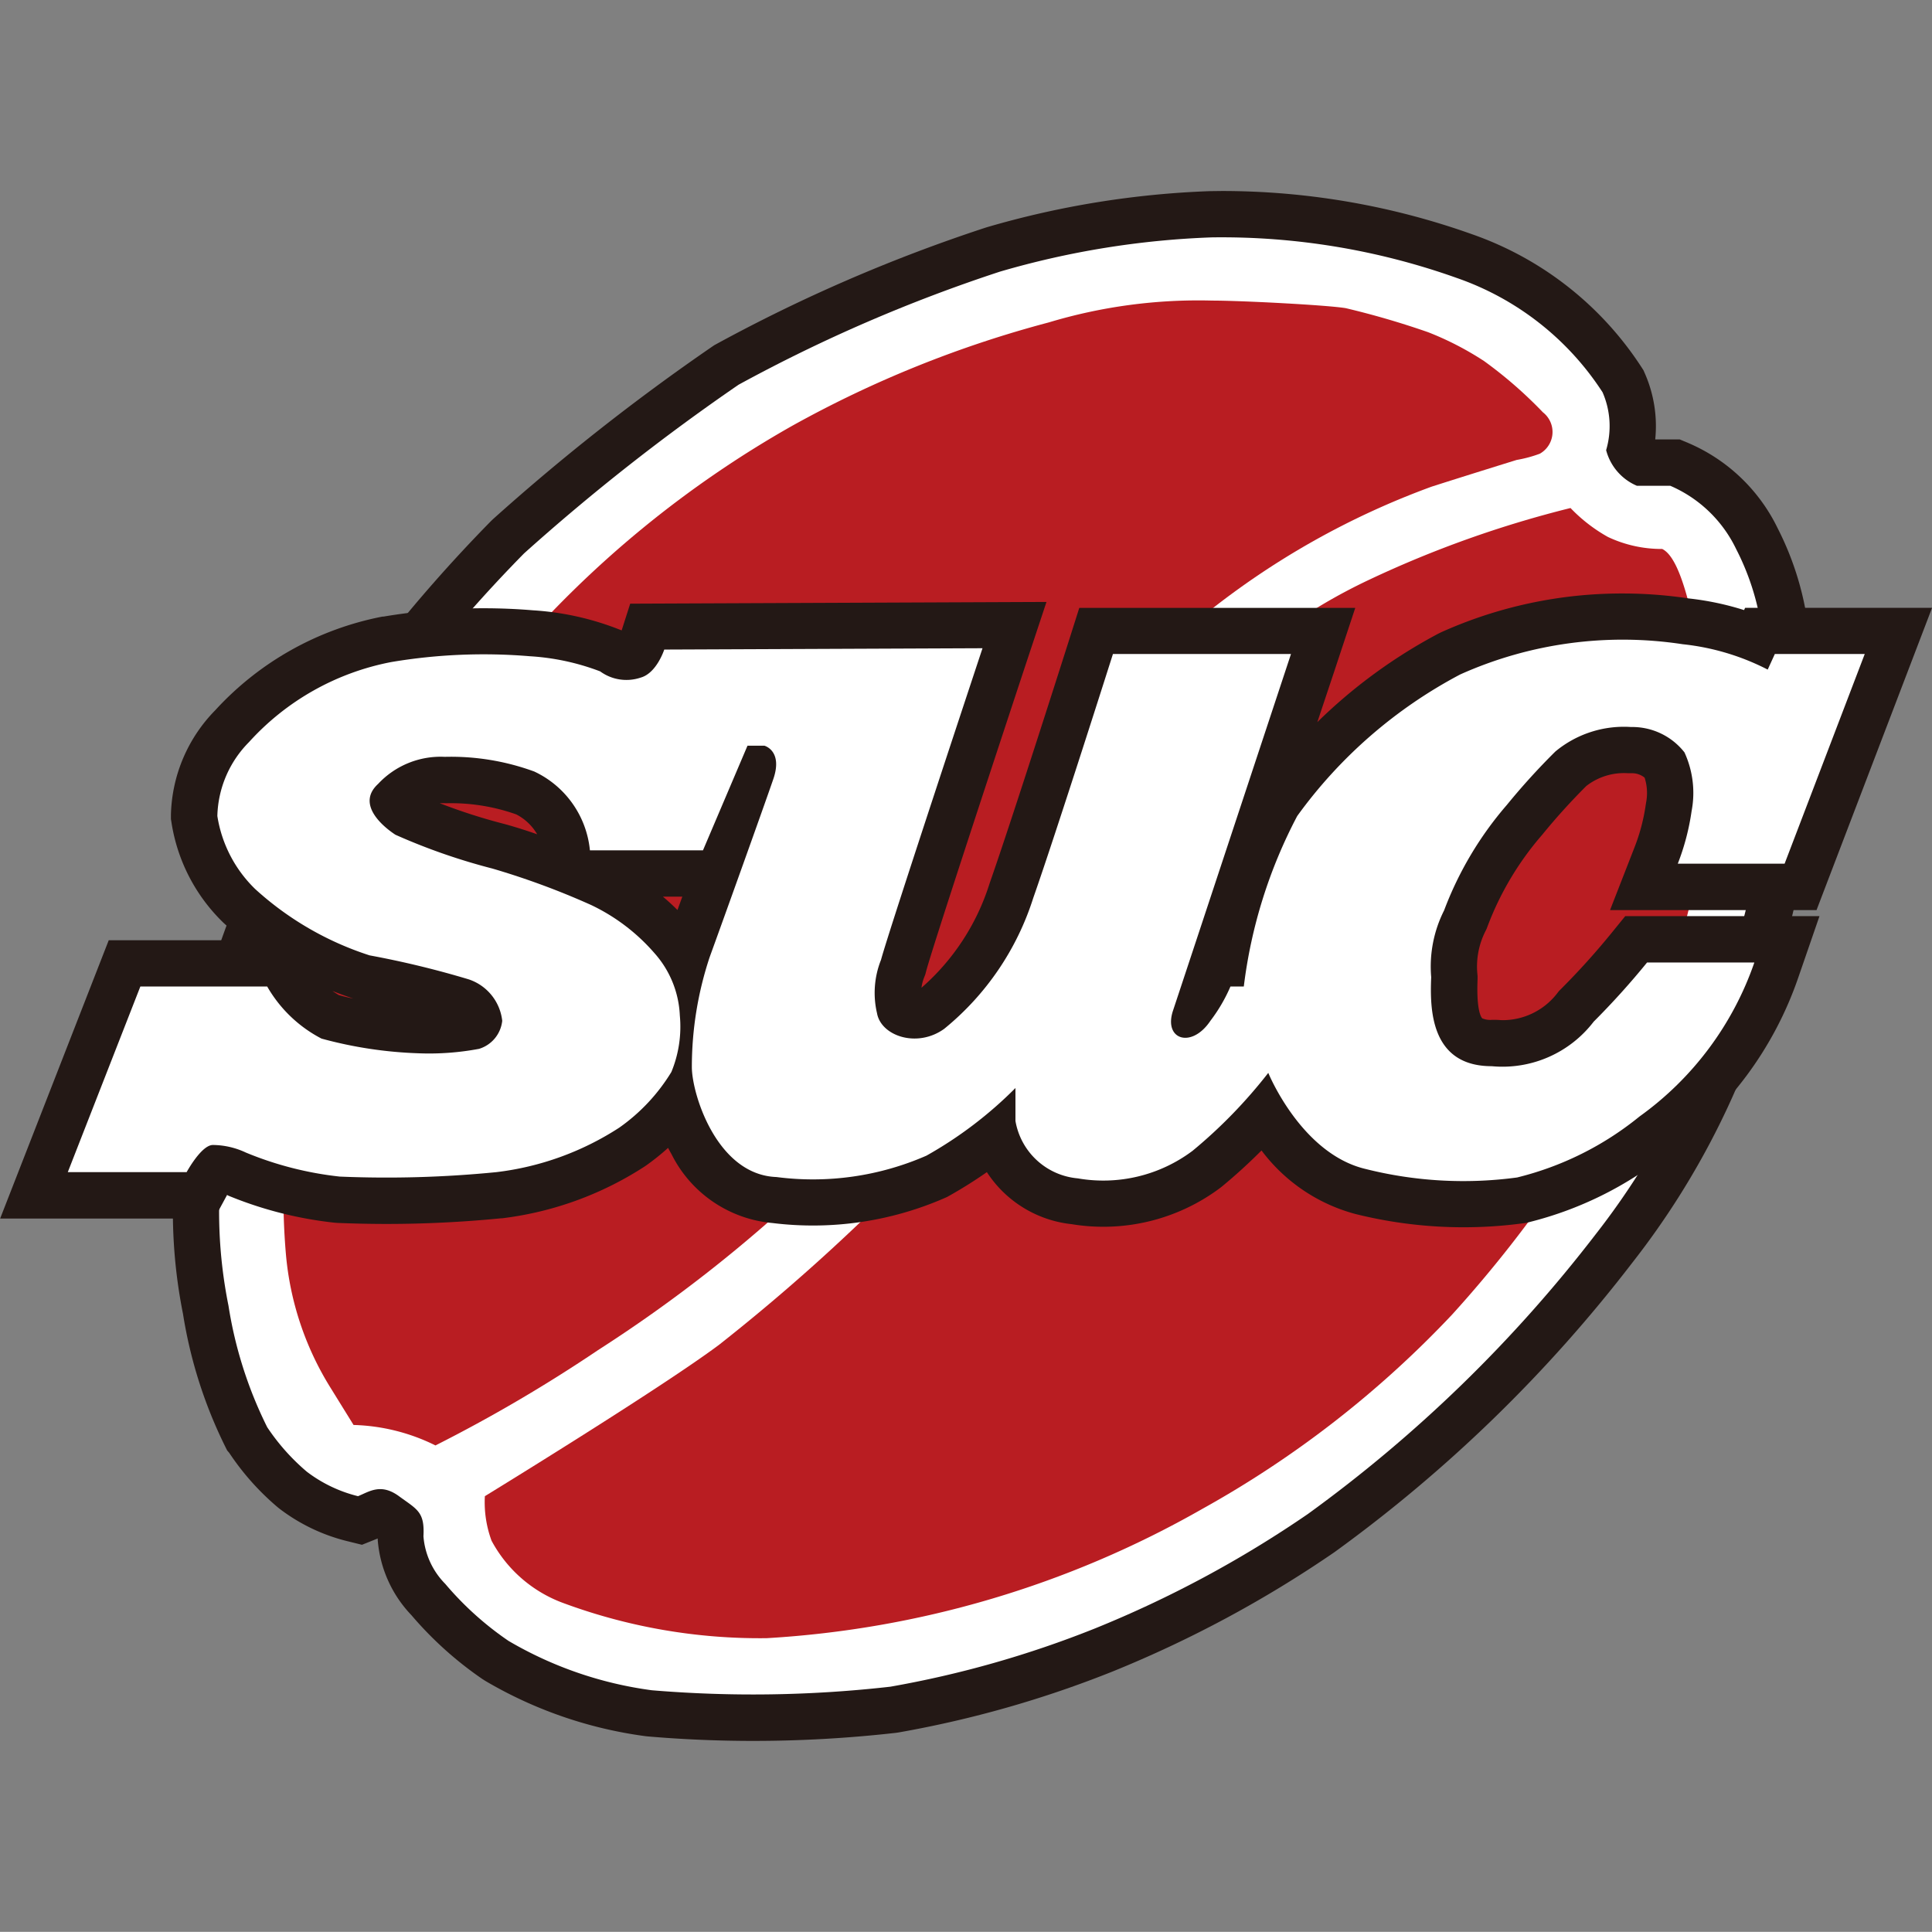
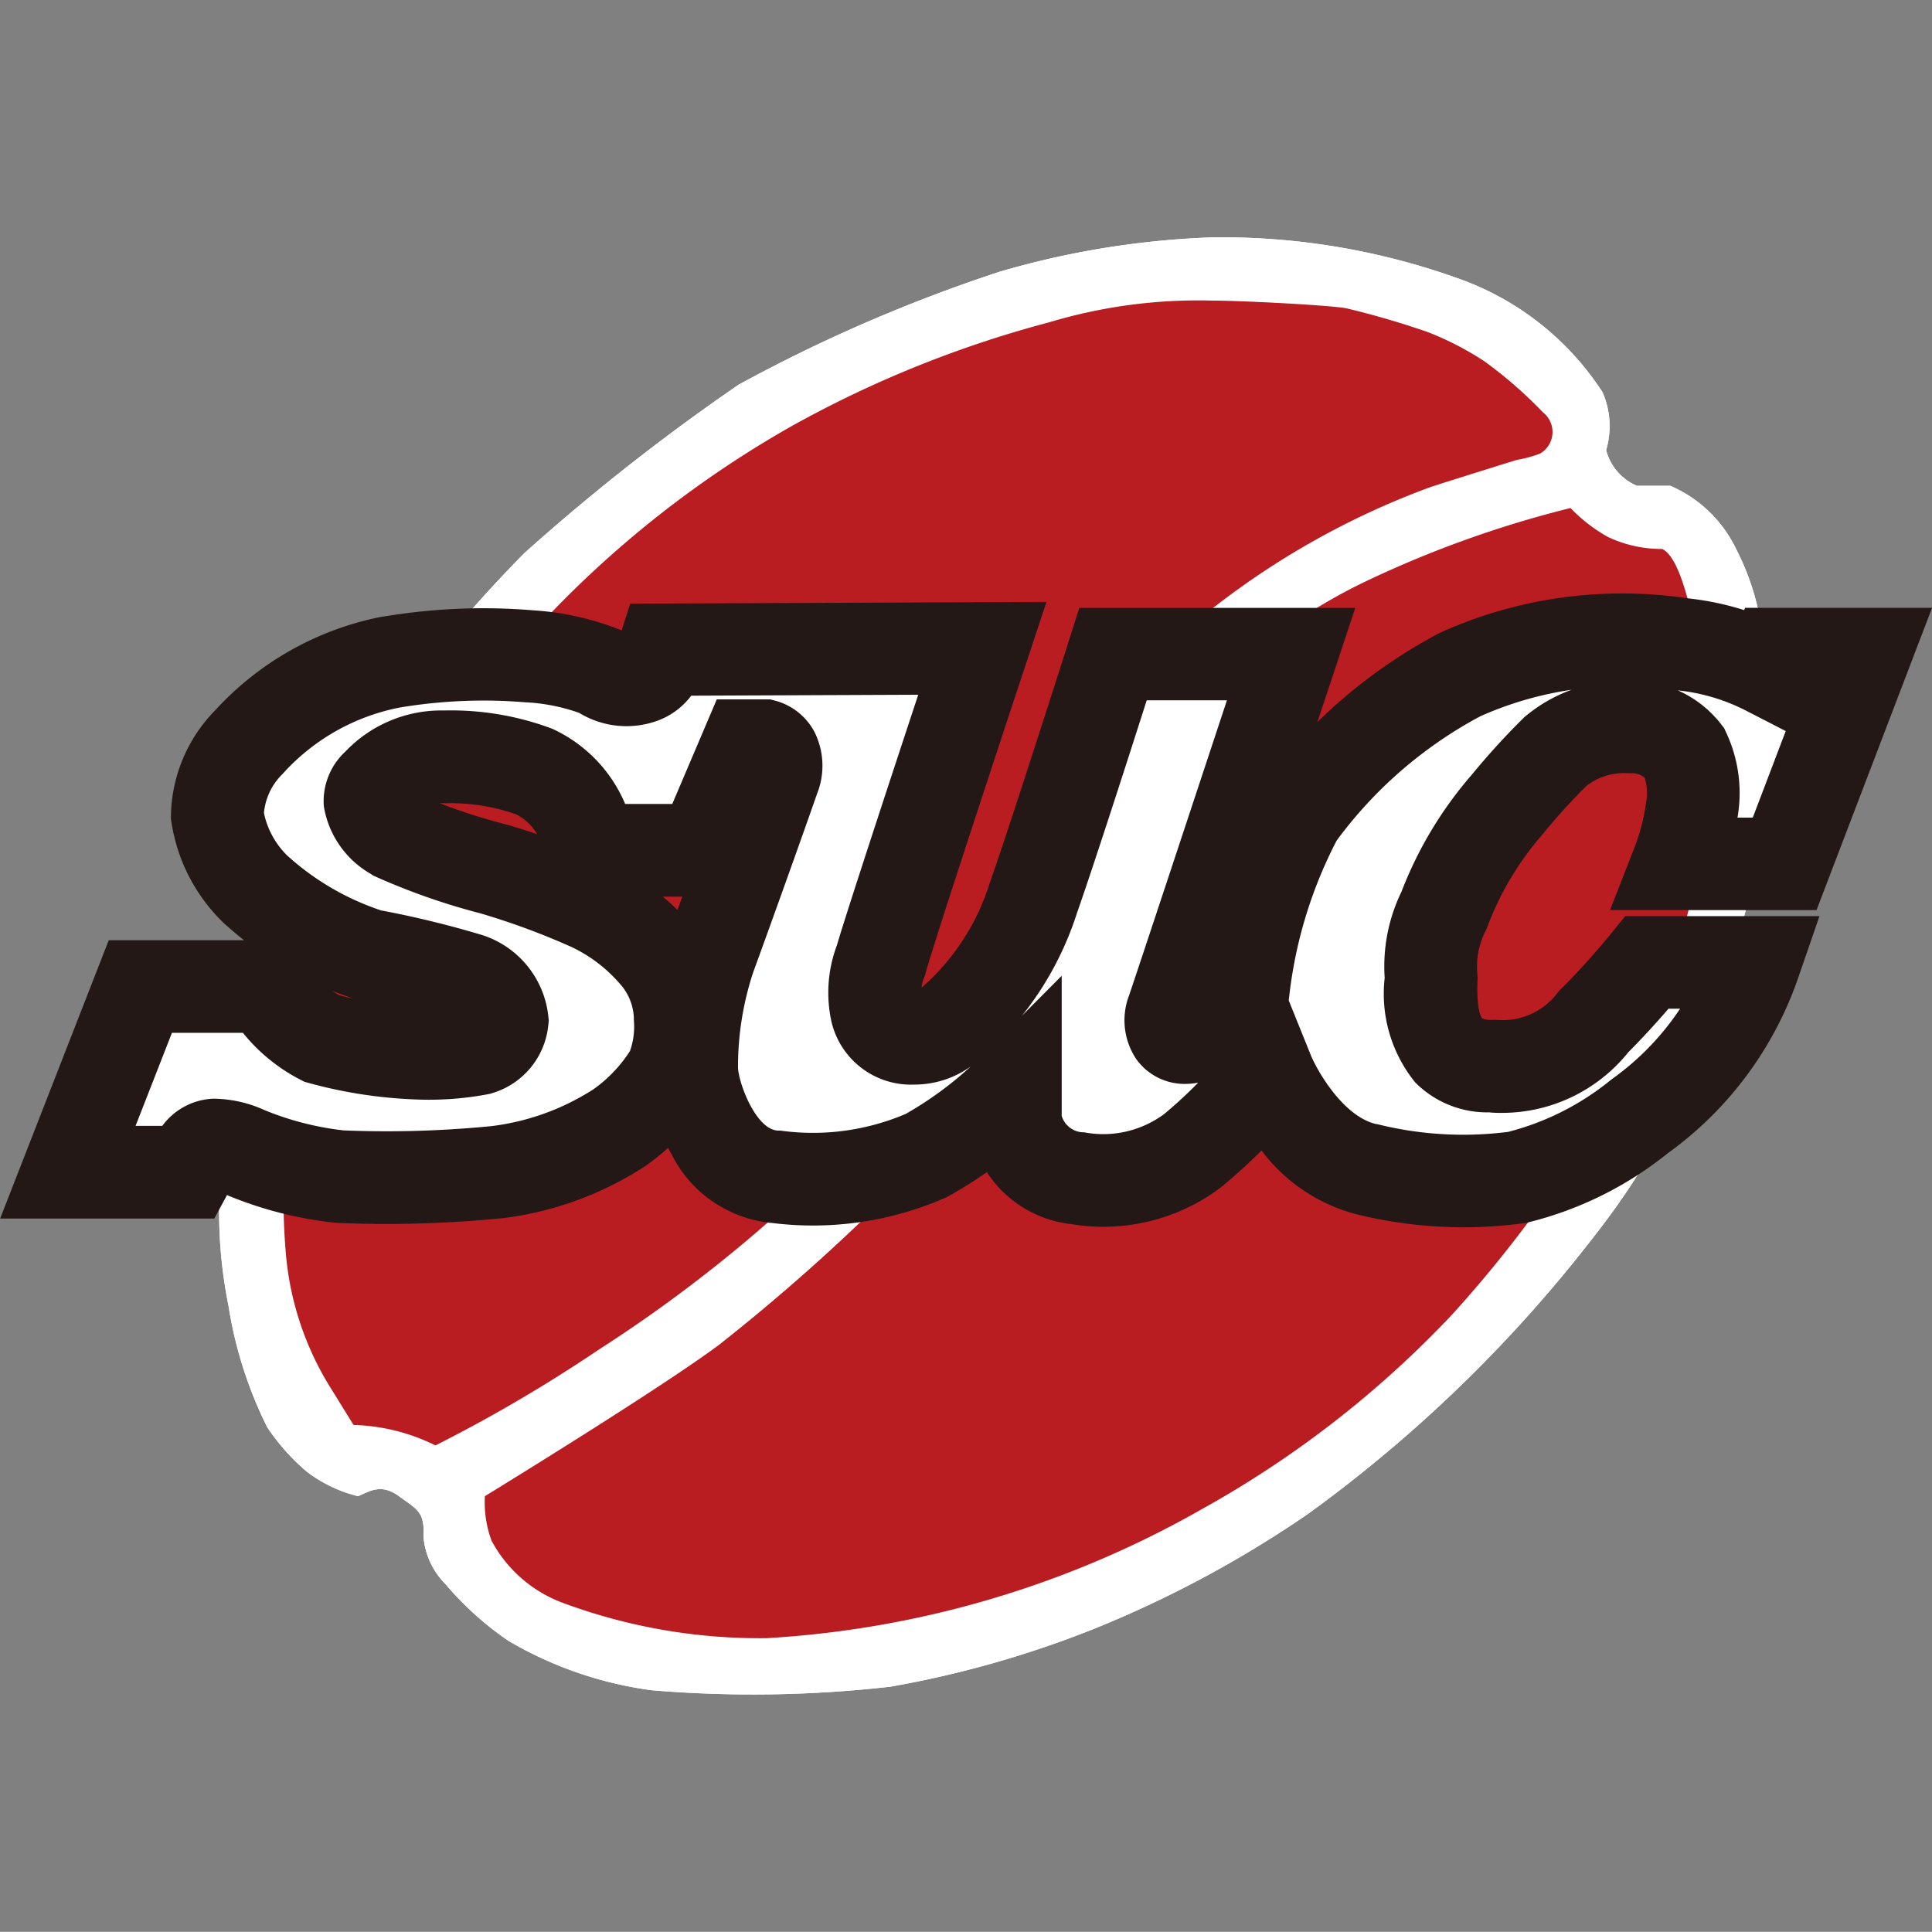
<svg xmlns="http://www.w3.org/2000/svg" width="43.404" height="43.4" viewBox="0 0 43.404 43.4">
  <rect x="0" y="0" width="43.404" height="43.4" fill="#808080" stroke="none" />
  <g id="グループ_1" data-name="グループ 1" transform="translate(-814.996 -643)">
    <rect id="長方形_1" data-name="長方形 1" width="43.4" height="43.4" transform="translate(815 643)" fill="none" />
    <g id="sitetitle" transform="translate(814.999 647.333)">
      <path id="パス_24" data-name="パス 24" d="M36.08,5.78A1.9,1.9,0,0,0,36,4.48a6.4,6.4,0,0,0-3.28-2.57A15.73,15.73,0,0,0,27.22,1a19.39,19.39,0,0,0-4.76.77,35,35,0,0,0-5.87,2.54A47.22,47.22,0,0,0,11.77,8.1,32.7,32.7,0,0,0,9.4,10.79a35.77,35.77,0,0,0-3.17,5.59A18,18,0,0,0,5,21.58,10.68,10.68,0,0,0,5.13,25,9.34,9.34,0,0,0,6,27.73a4.78,4.78,0,0,0,.89,1,3.13,3.13,0,0,0,1.15.55c.25-.1.51-.3.92,0s.58.35.55.9A1.71,1.71,0,0,0,10,31.25a7.09,7.09,0,0,0,1.42,1.28,8.59,8.59,0,0,0,3.22,1.11A27.32,27.32,0,0,0,20,33.56a23.17,23.17,0,0,0,4.6-1.31,25.06,25.06,0,0,0,4.78-2.57,31.32,31.32,0,0,0,6.47-6.29,17,17,0,0,0,3.05-6.16,16.74,16.74,0,0,0,.73-6.7A5.67,5.67,0,0,0,39,8a2.92,2.92,0,0,0-1.48-1.42h-.75A1.2,1.2,0,0,1,36.08,5.78Z" fill="#fff" />
-       <path id="パス_24_-_アウトライン" data-name="パス 24 - アウトライン" d="M27.443-.042a16.725,16.725,0,0,1,5.621.97,7.475,7.475,0,0,1,3.809,2.986l.046.071.034.078a2.945,2.945,0,0,1,.23,1.476h.551l.2.084a3.959,3.959,0,0,1,2,1.912,6.745,6.745,0,0,1,.738,2.937,17.677,17.677,0,0,1-.77,7.048,17.937,17.937,0,0,1-3.227,6.506,32.343,32.343,0,0,1-6.682,6.5l-.021.015a26.145,26.145,0,0,1-4.978,2.677,24.267,24.267,0,0,1-4.81,1.37l-.063.009a28.468,28.468,0,0,1-3.2.181c-.785,0-1.579-.033-2.361-.1l-.051-.005a9.579,9.579,0,0,1-3.61-1.244l-.059-.037a8.13,8.13,0,0,1-1.6-1.439,2.754,2.754,0,0,1-.757-1.689l0-.034-.044.018-.31.124-.324-.08a4.146,4.146,0,0,1-1.532-.733l-.042-.034a5.818,5.818,0,0,1-1.084-1.218L5.1,28.252l-.029-.058a10.367,10.367,0,0,1-.963-3.011,11.7,11.7,0,0,1-.141-3.71,19.023,19.023,0,0,1,1.3-5.48l.018-.043A36.907,36.907,0,0,1,8.545,10.2l.038-.051a33.874,33.874,0,0,1,2.445-2.776l.047-.045A48.435,48.435,0,0,1,16,3.452l.044-.03.046-.025A36.134,36.134,0,0,1,22.136.782l.032-.01a20.446,20.446,0,0,1,5.015-.811h.022Zm7.63,5a5.386,5.386,0,0,0-2.693-2.07l-.009,0a14.651,14.651,0,0,0-5.125-.85,18.364,18.364,0,0,0-4.478.724A34.048,34.048,0,0,0,17.135,5.2a46.351,46.351,0,0,0-4.646,3.655,31.789,31.789,0,0,0-2.252,2.556,34.821,34.821,0,0,0-3.05,5.38,16.946,16.946,0,0,0-1.15,4.878l0,.041a9.622,9.622,0,0,0,.117,3.087l.008.045A8.289,8.289,0,0,0,6.9,27.206a3.739,3.739,0,0,0,.64.712,2.079,2.079,0,0,0,.452.256,1.7,1.7,0,0,1,.545-.092,1.734,1.734,0,0,1,1.036.359l.115.083a1.708,1.708,0,0,1,.863,1.622.671.671,0,0,0,.187.373l.029.029.026.031a6.051,6.051,0,0,0,1.183,1.073,7.508,7.508,0,0,0,2.775.955c.716.059,1.443.089,2.162.089a26.387,26.387,0,0,0,2.937-.165,22.173,22.173,0,0,0,4.362-1.246,24.053,24.053,0,0,0,4.567-2.454,30.262,30.262,0,0,0,6.245-6.073l.005-.007a15.87,15.87,0,0,0,2.863-5.783l.016-.055a15.612,15.612,0,0,0,.685-6.284l0-.043v-.043a4.654,4.654,0,0,0-.514-2.066l-.013-.027a1.88,1.88,0,0,0-.781-.83H36.77a1.624,1.624,0,0,1-1.153-.6,1.955,1.955,0,0,1-.575-1.175l-.011-.183.052-.176A.861.861,0,0,0,35.073,4.963Z" fill="#231815" />
      <path id="パス_25" data-name="パス 25" d="M36.08,5.78A1.9,1.9,0,0,0,36,4.48a6.4,6.4,0,0,0-3.28-2.57A15.73,15.73,0,0,0,27.22,1a19.39,19.39,0,0,0-4.76.77,35,35,0,0,0-5.87,2.54A47.22,47.22,0,0,0,11.77,8.1,32.7,32.7,0,0,0,9.4,10.79a35.77,35.77,0,0,0-3.17,5.59A18,18,0,0,0,5,21.58,10.68,10.68,0,0,0,5.13,25,9.34,9.34,0,0,0,6,27.73a4.78,4.78,0,0,0,.89,1,3.13,3.13,0,0,0,1.15.55c.25-.1.51-.3.92,0s.58.35.55.9A1.71,1.71,0,0,0,10,31.25a7.09,7.09,0,0,0,1.42,1.28,8.59,8.59,0,0,0,3.22,1.11A27.32,27.32,0,0,0,20,33.56a23.17,23.17,0,0,0,4.6-1.31,25.06,25.06,0,0,0,4.78-2.57,31.32,31.32,0,0,0,6.47-6.29,17,17,0,0,0,3.05-6.16,16.74,16.74,0,0,0,.73-6.7A5.67,5.67,0,0,0,39,8a2.92,2.92,0,0,0-1.48-1.42h-.75A1.2,1.2,0,0,1,36.08,5.78Z" fill="#fff" />
      <path id="パス_26" data-name="パス 26" d="M34.07,6a2.87,2.87,0,0,0,.52-.14.56.56,0,0,0,.07-.93,9.69,9.69,0,0,0-1.32-1.15,6.84,6.84,0,0,0-1.26-.65,18.769,18.769,0,0,0-1.85-.54c-.42-.07-2.35-.17-3-.17a11.65,11.65,0,0,0-3.67.49A25,25,0,0,0,17.8,5.23a23.69,23.69,0,0,0-6.3,5.17C9.49,13,8.3,14.32,7.42,17a15.12,15.12,0,0,0-1,6.84,6.79,6.79,0,0,0,1,3l.52.84a4.4,4.4,0,0,1,1.84.46A33.78,33.78,0,0,0,13.43,26a32.15,32.15,0,0,0,4.73-3.7c1.29-1.29,4-3.86,5.18-6.7S25,11.11,27.08,9.46A18,18,0,0,1,32.16,6.6C32.94,6.35,34.07,6,34.07,6Z" fill="#b91d22" />
      <path id="パス_27" data-name="パス 27" d="M35.28,7.08a24.29,24.29,0,0,0-4.52,1.61,12.38,12.38,0,0,0-3.86,2.84c-.86,1-1.58,3.1-2.3,4.52a33.61,33.61,0,0,1-4.19,6,44,44,0,0,1-4.26,3.83c-1.34,1-5.26,3.4-5.26,3.4a2.5,2.5,0,0,0,.15,1,3,3,0,0,0,1.61,1.4,12.71,12.71,0,0,0,4.57.79A22.37,22.37,0,0,0,27,29.57a23.16,23.16,0,0,0,5.62-4.37,28.06,28.06,0,0,0,4.54-6.76,15.5,15.5,0,0,0,1.19-5.06,9.78,9.78,0,0,0-.16-3.08c-.19-.81-.42-2.09-.85-2.3a2.82,2.82,0,0,1-1.22-.27,3.58,3.58,0,0,1-.84-.65Z" fill="#b91d22" />
-       <path id="パス_28" data-name="パス 28" d="M14.92,10.26s-.17.53-.53.63a1,1,0,0,1-.91-.14,5.32,5.32,0,0,0-1.58-.34,12.5,12.5,0,0,0-3.11.13,5.78,5.78,0,0,0-3.2,1.8A2.44,2.44,0,0,0,4.88,14a2.91,2.91,0,0,0,.85,1.64A7,7,0,0,0,8.3,17.13a20.889,20.889,0,0,1,2.23.54,1.11,1.11,0,0,1,.75.93.74.74,0,0,1-.52.63,6.06,6.06,0,0,1-1.36.1A9.43,9.43,0,0,1,7.22,19,3,3,0,0,1,6,17.83H3.15L1.52,22H4.19s.33-.61.59-.61a1.77,1.77,0,0,1,.74.17,7.68,7.68,0,0,0,2.11.54,25,25,0,0,0,3.52-.1,6.47,6.47,0,0,0,2.76-1,4.19,4.19,0,0,0,1.17-1.25,2.67,2.67,0,0,0,.19-1.27,2.25,2.25,0,0,0-.57-1.4A4.36,4.36,0,0,0,13.28,16a17.25,17.25,0,0,0-2.22-.82,13.79,13.79,0,0,1-2.18-.76c-.32-.21-.87-.7-.39-1.14a1.92,1.92,0,0,1,1.5-.61A5.44,5.44,0,0,1,12,13a2.19,2.19,0,0,1,1.25,1.77h2.54l1-2.35h.38s.42.11.2.75-1.11,3.12-1.43,4a7.83,7.83,0,0,0-.4,2.47c0,.6.56,2.42,1.9,2.47a6.36,6.36,0,0,0,3.37-.48,9.1,9.1,0,0,0,2-1.52v.74a1.56,1.56,0,0,0,1.4,1.29,3.34,3.34,0,0,0,2.58-.62,11.15,11.15,0,0,0,1.7-1.75s.74,1.82,2.19,2.16a9,9,0,0,0,3.4.19,7,7,0,0,0,2.75-1.37,7.11,7.11,0,0,0,2.58-3.46H37a17.551,17.551,0,0,1-1.2,1.33,2.58,2.58,0,0,1-2.29,1c-1.38,0-1.39-1.29-1.36-2a2.8,2.8,0,0,1,.29-1.5,7.84,7.84,0,0,1,1.41-2.37,15.34,15.34,0,0,1,1.09-1.2,2.41,2.41,0,0,1,1.7-.55,1.49,1.49,0,0,1,1.2.57A2.18,2.18,0,0,1,38,13.89a5.32,5.32,0,0,1-.31,1.18h2.4l1.8-4.71H39.87l-.16.35a5.41,5.41,0,0,0-1.91-.57,8.92,8.92,0,0,0-5,.68A10.64,10.64,0,0,0,29.14,14a11.1,11.1,0,0,0-1.2,3.83h-.3a3.64,3.64,0,0,1-.45.77c-.42.63-1.06.43-.84-.23S29,10.36,29,10.36H25s-1.27,4-1.79,5.48a6.21,6.21,0,0,1-2,2.94c-.61.44-1.42.16-1.51-.35a2,2,0,0,1,.09-1.2c.17-.64,2.28-7,2.28-7Z" fill="#fff" />
      <path id="パス_29" data-name="パス 29" d="M14.92,10.26s-.17.53-.53.63a1,1,0,0,1-.91-.14,5.32,5.32,0,0,0-1.58-.34,12.5,12.5,0,0,0-3.11.13,5.78,5.78,0,0,0-3.2,1.8A2.44,2.44,0,0,0,4.88,14a2.91,2.91,0,0,0,.85,1.64A7,7,0,0,0,8.3,17.13a20.889,20.889,0,0,1,2.23.54,1.11,1.11,0,0,1,.75.93.74.74,0,0,1-.52.63,6.06,6.06,0,0,1-1.36.1A9.43,9.43,0,0,1,7.22,19,3,3,0,0,1,6,17.83H3.15L1.52,22H4.19s.33-.61.59-.61a1.77,1.77,0,0,1,.74.17,7.68,7.68,0,0,0,2.11.54,25,25,0,0,0,3.52-.1,6.47,6.47,0,0,0,2.76-1,4.19,4.19,0,0,0,1.17-1.25,2.67,2.67,0,0,0,.19-1.27,2.25,2.25,0,0,0-.57-1.4A4.36,4.36,0,0,0,13.28,16a17.25,17.25,0,0,0-2.22-.82,13.79,13.79,0,0,1-2.18-.76c-.32-.21-.87-.7-.39-1.14a1.92,1.92,0,0,1,1.5-.61A5.44,5.44,0,0,1,12,13a2.19,2.19,0,0,1,1.25,1.77h2.54l1-2.35h.38s.42.11.2.75-1.11,3.12-1.43,4a7.83,7.83,0,0,0-.4,2.47c0,.6.56,2.42,1.9,2.47a6.36,6.36,0,0,0,3.37-.48,9.1,9.1,0,0,0,2-1.52v.74a1.56,1.56,0,0,0,1.4,1.29,3.34,3.34,0,0,0,2.58-.62,11.15,11.15,0,0,0,1.7-1.75s.74,1.82,2.19,2.16a9,9,0,0,0,3.4.19,7,7,0,0,0,2.75-1.37,7.11,7.11,0,0,0,2.58-3.46H37a17.551,17.551,0,0,1-1.2,1.33,2.58,2.58,0,0,1-2.29,1c-1.38,0-1.39-1.29-1.36-2a2.8,2.8,0,0,1,.29-1.5,7.84,7.84,0,0,1,1.41-2.37,15.34,15.34,0,0,1,1.09-1.2,2.41,2.41,0,0,1,1.7-.55,1.49,1.49,0,0,1,1.2.57A2.18,2.18,0,0,1,38,13.89a5.32,5.32,0,0,1-.31,1.18h2.4l1.8-4.71H39.87l-.16.35a5.41,5.41,0,0,0-1.91-.57,8.92,8.92,0,0,0-5,.68A10.64,10.64,0,0,0,29.14,14a11.1,11.1,0,0,0-1.2,3.83h-.3a3.64,3.64,0,0,1-.45.77c-.42.63-1.06.43-.84-.23S29,10.36,29,10.36H25s-1.27,4-1.79,5.48a6.21,6.21,0,0,1-2,2.94c-.61.44-1.42.16-1.51-.35a2,2,0,0,1,.09-1.2c.17-.64,2.28-7,2.28-7Z" fill="#fff" />
      <path id="パス_29_-_アウトライン" data-name="パス 29 - アウトライン" d="M36.453,9a9.993,9.993,0,0,1,1.48.111,6.437,6.437,0,0,1,1.246.262l.023-.05h4.2l-2.595,6.79H36.168l.553-1.418a4.286,4.286,0,0,0,.249-.949l.008-.049a1.133,1.133,0,0,0-.033-.559.447.447,0,0,0-.278-.1h-.053l-.044,0a1.375,1.375,0,0,0-.935.287,14.359,14.359,0,0,0-.98,1.082l-.019.023a6.779,6.779,0,0,0-1.223,2.056l-.02.052-.025.05a1.759,1.759,0,0,0-.182.943l.006.066,0,.066c-.031.74.092.87.106.883a.471.471,0,0,0,.215.033h.049l.049,0c.048,0,.1.007.145.007a1.549,1.549,0,0,0,1.222-.6l.042-.054.048-.048a16.578,16.578,0,0,0,1.129-1.251l.312-.384h4.364l-.476,1.379a8.106,8.106,0,0,1-2.931,3.947,8.091,8.091,0,0,1-3.134,1.553l-.054.013-.055.007a10.04,10.04,0,0,1-3.785-.21,3.89,3.89,0,0,1-2.1-1.425q-.422.424-.884.806l-.038.03a4.38,4.38,0,0,1-3.343.82A2.6,2.6,0,0,1,22.168,22q-.411.287-.849.533l-.045.025-.047.021a7.4,7.4,0,0,1-3.878.564A2.811,2.811,0,0,1,15.085,21.6q-.041-.072-.079-.145a5.263,5.263,0,0,1-.5.4l-.031.021a7.551,7.551,0,0,1-3.2,1.161l-.021,0c-.851.084-1.716.127-2.571.127-.364,0-.732-.008-1.1-.023l-.069-.005a8.717,8.717,0,0,1-2.4-.613L5.1,22.51l-.289.533-.618,0H0L2.44,16.79H5.479q-.231-.182-.45-.381l-.023-.022a3.974,3.974,0,0,1-1.154-2.226l-.015-.093,0-.094a3.466,3.466,0,0,1,.994-2.349,6.861,6.861,0,0,1,3.76-2.106l.023,0a13.58,13.58,0,0,1,2.245-.187c.369,0,.743.015,1.111.046a6.352,6.352,0,0,1,1.876.406l.117.045.192-.6,9.352-.039-.456,1.374C22.213,13.1,20.914,17.05,20.8,17.5l-.016.061-.023.058a.961.961,0,0,0-.062.239,5.155,5.155,0,0,0,1.525-2.329l.01-.03c.509-1.448,1.767-5.41,1.78-5.45l.23-.725h6.2l-.452,1.366-.4,1.2A11.729,11.729,0,0,1,32.315,9.9l.059-.029A9.9,9.9,0,0,1,36.453,9Zm-3.4,4.083a16.449,16.449,0,0,1,1.155-1.27l.032-.032.035-.029a3.451,3.451,0,0,1,1.03-.589,7.834,7.834,0,0,0-2.05.595,9.653,9.653,0,0,0-3.23,2.795,10.023,10.023,0,0,0-1.054,3.406l-.022.183.5,1.239c.142.341.721,1.365,1.464,1.539l.016,0a7.96,7.96,0,0,0,2.952.175,6,6,0,0,0,2.288-1.153l.051-.039a6.05,6.05,0,0,0,1.522-1.575h-.26c-.29.337-.593.666-.905.98a3.642,3.642,0,0,1-2.828,1.361c-.1,0-.195,0-.291-.012a2.276,2.276,0,0,1-1.668-.674,3.159,3.159,0,0,1-.685-2.348,3.837,3.837,0,0,1,.377-1.934A8.852,8.852,0,0,1,33.054,13.081Zm7.062-.992-.882-.454a4.353,4.353,0,0,0-1.542-.46,2.524,2.524,0,0,1,.967.754l.076.1.051.111a3.2,3.2,0,0,1,.246,1.894h.343ZM18.8,16.9c.187-.65,1.209-3.757,1.826-5.625l-5.1.021a1.664,1.664,0,0,1-.827.586,2.041,2.041,0,0,1-1.691-.2,4.274,4.274,0,0,0-1.17-.236l-.024,0c-.315-.026-.635-.04-.951-.04a11.494,11.494,0,0,0-1.889.157,4.769,4.769,0,0,0-2.613,1.474l-.034.036a1.394,1.394,0,0,0-.4.861,1.883,1.883,0,0,0,.518.949A5.918,5.918,0,0,0,8.558,16.12a22.019,22.019,0,0,1,2.272.554l.031.01a2.157,2.157,0,0,1,1.453,1.8l.012.112-.012.112a1.777,1.777,0,0,1-1.251,1.515l-.055.017-.056.011a7.123,7.123,0,0,1-1.59.117A10.483,10.483,0,0,1,6.945,20l-.106-.029-.1-.051A4.032,4.032,0,0,1,5.454,18.87H3.86l-.817,2.09h.6a1.5,1.5,0,0,1,1.14-.61h.01a2.83,2.83,0,0,1,1.148.257,6.637,6.637,0,0,0,1.771.455c.323.013.65.02.973.02.783,0,1.575-.039,2.355-.116a5.461,5.461,0,0,0,2.29-.828,3.129,3.129,0,0,0,.819-.857,1.637,1.637,0,0,0,.088-.7l0-.052a1.213,1.213,0,0,0-.307-.753l-.01-.011a3.3,3.3,0,0,0-1.072-.818,16.268,16.268,0,0,0-2.059-.761,14.876,14.876,0,0,1-2.327-.813l-.077-.034-.07-.046a2.147,2.147,0,0,1-1.043-1.514,1.519,1.519,0,0,1,.488-1.231A2.97,2.97,0,0,1,9.9,11.628l.1,0a6.462,6.462,0,0,1,2.358.394l.043.016.041.019a3.244,3.244,0,0,1,1.6,1.672H15.1l1-2.35h1.2l.13.034a1.41,1.41,0,0,1,.863.694,1.7,1.7,0,0,1,.057,1.4c-.224.652-1.1,3.1-1.431,4a6.778,6.778,0,0,0-.342,2.129c0,.327.393,1.412.9,1.431l.048,0,.048.006a5.32,5.32,0,0,0,2.772-.381,8.058,8.058,0,0,0,1.462-1.067,2.169,2.169,0,0,1-1.266.408,1.835,1.835,0,0,1-1.86-1.394A3.024,3.024,0,0,1,18.8,16.9Zm8.759-5.5h-1.8c-.39,1.222-1.173,3.656-1.564,4.77a7.234,7.234,0,0,1-1.24,2.318l.894-.9v3.149a.521.521,0,0,0,.452.367l.044,0,.043.008a2.3,2.3,0,0,0,1.759-.414,10.114,10.114,0,0,0,.769-.709,1.478,1.478,0,0,1-.29.029,1.334,1.334,0,0,1-1.1-.555,1.564,1.564,0,0,1-.166-1.426C25.522,17.566,26.847,13.56,27.561,11.4ZM9.978,13.711l-.039,0H9.874a12.789,12.789,0,0,0,1.445.465l.034.009q.358.1.712.225a1.154,1.154,0,0,0-.47-.447,4.387,4.387,0,0,0-1.578-.25Zm5.348,2.1H14.89q.169.143.327.3ZM7.934,18.1q-.237-.078-.468-.17.069.049.143.092Q7.771,18.069,7.934,18.1Z" fill="#231815" />
-       <path id="パス_30" data-name="パス 30" d="M14.92,10.26s-.17.53-.53.63a1,1,0,0,1-.91-.14,5.32,5.32,0,0,0-1.58-.34,12.5,12.5,0,0,0-3.11.13,5.78,5.78,0,0,0-3.2,1.8A2.44,2.44,0,0,0,4.88,14a2.91,2.91,0,0,0,.85,1.64A7,7,0,0,0,8.3,17.13a20.889,20.889,0,0,1,2.23.54,1.11,1.11,0,0,1,.75.93.74.74,0,0,1-.52.63,6.06,6.06,0,0,1-1.36.1A9.43,9.43,0,0,1,7.22,19,3,3,0,0,1,6,17.83H3.15L1.52,22H4.19s.33-.61.59-.61a1.77,1.77,0,0,1,.74.17,7.68,7.68,0,0,0,2.11.54,25,25,0,0,0,3.52-.1,6.47,6.47,0,0,0,2.76-1,4.19,4.19,0,0,0,1.17-1.25,2.67,2.67,0,0,0,.19-1.27,2.25,2.25,0,0,0-.57-1.4A4.36,4.36,0,0,0,13.28,16a17.25,17.25,0,0,0-2.22-.82,13.79,13.79,0,0,1-2.18-.76c-.32-.21-.87-.7-.39-1.14a1.92,1.92,0,0,1,1.5-.61A5.44,5.44,0,0,1,12,13a2.19,2.19,0,0,1,1.25,1.77h2.54l1-2.35h.38s.42.11.2.75-1.11,3.12-1.43,4a7.83,7.83,0,0,0-.4,2.47c0,.6.56,2.42,1.9,2.47a6.36,6.36,0,0,0,3.37-.48,9.1,9.1,0,0,0,2-1.52v.74a1.56,1.56,0,0,0,1.4,1.29,3.34,3.34,0,0,0,2.58-.62,11.15,11.15,0,0,0,1.7-1.75s.74,1.82,2.19,2.16a9,9,0,0,0,3.4.19,7,7,0,0,0,2.75-1.37,7.11,7.11,0,0,0,2.58-3.46H37a17.551,17.551,0,0,1-1.2,1.33,2.58,2.58,0,0,1-2.29,1c-1.38,0-1.39-1.29-1.36-2a2.8,2.8,0,0,1,.29-1.5,7.84,7.84,0,0,1,1.41-2.37,15.34,15.34,0,0,1,1.09-1.2,2.41,2.41,0,0,1,1.7-.55,1.49,1.49,0,0,1,1.2.57A2.18,2.18,0,0,1,38,13.89a5.32,5.32,0,0,1-.31,1.18h2.4l1.8-4.71H39.87l-.16.35a5.41,5.41,0,0,0-1.91-.57,8.92,8.92,0,0,0-5,.68A10.64,10.64,0,0,0,29.14,14a11.1,11.1,0,0,0-1.2,3.83h-.3a3.64,3.64,0,0,1-.45.77c-.42.63-1.06.43-.84-.23S29,10.36,29,10.36H25s-1.27,4-1.79,5.48a6.21,6.21,0,0,1-2,2.94c-.61.44-1.42.16-1.51-.35a2,2,0,0,1,.09-1.2c.17-.64,2.28-7,2.28-7Z" fill="#fff" />
    </g>
  </g>
</svg>